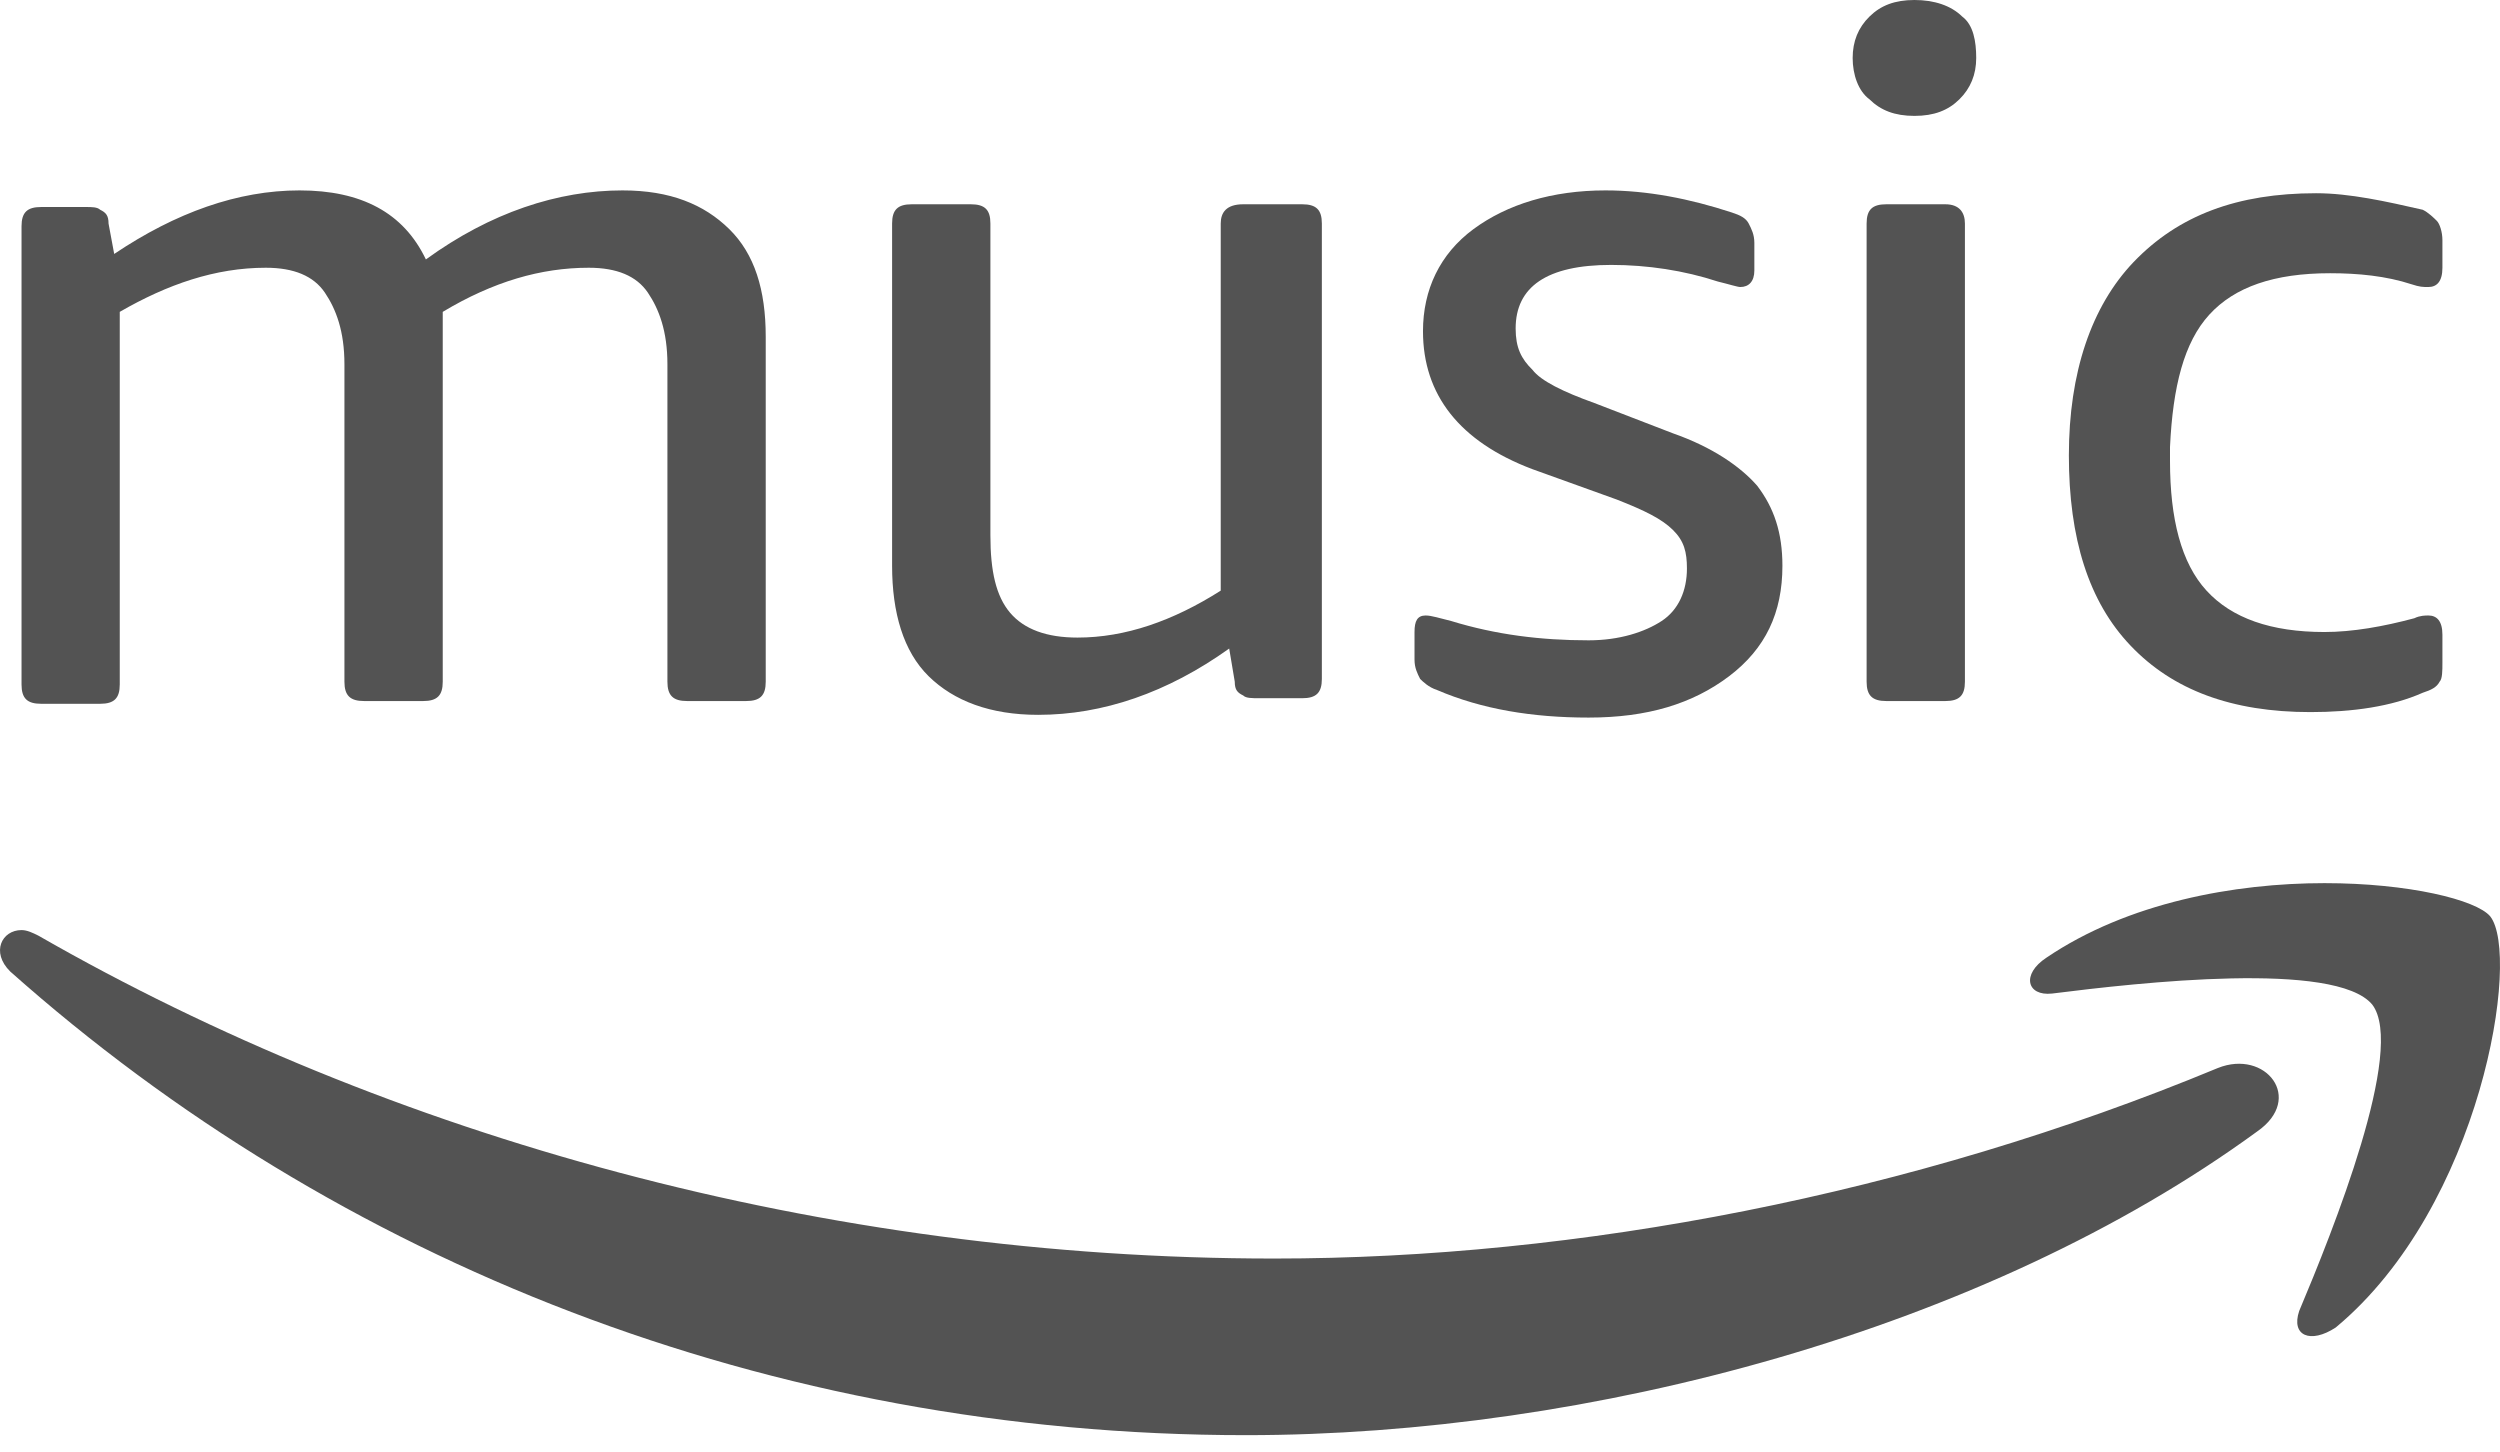
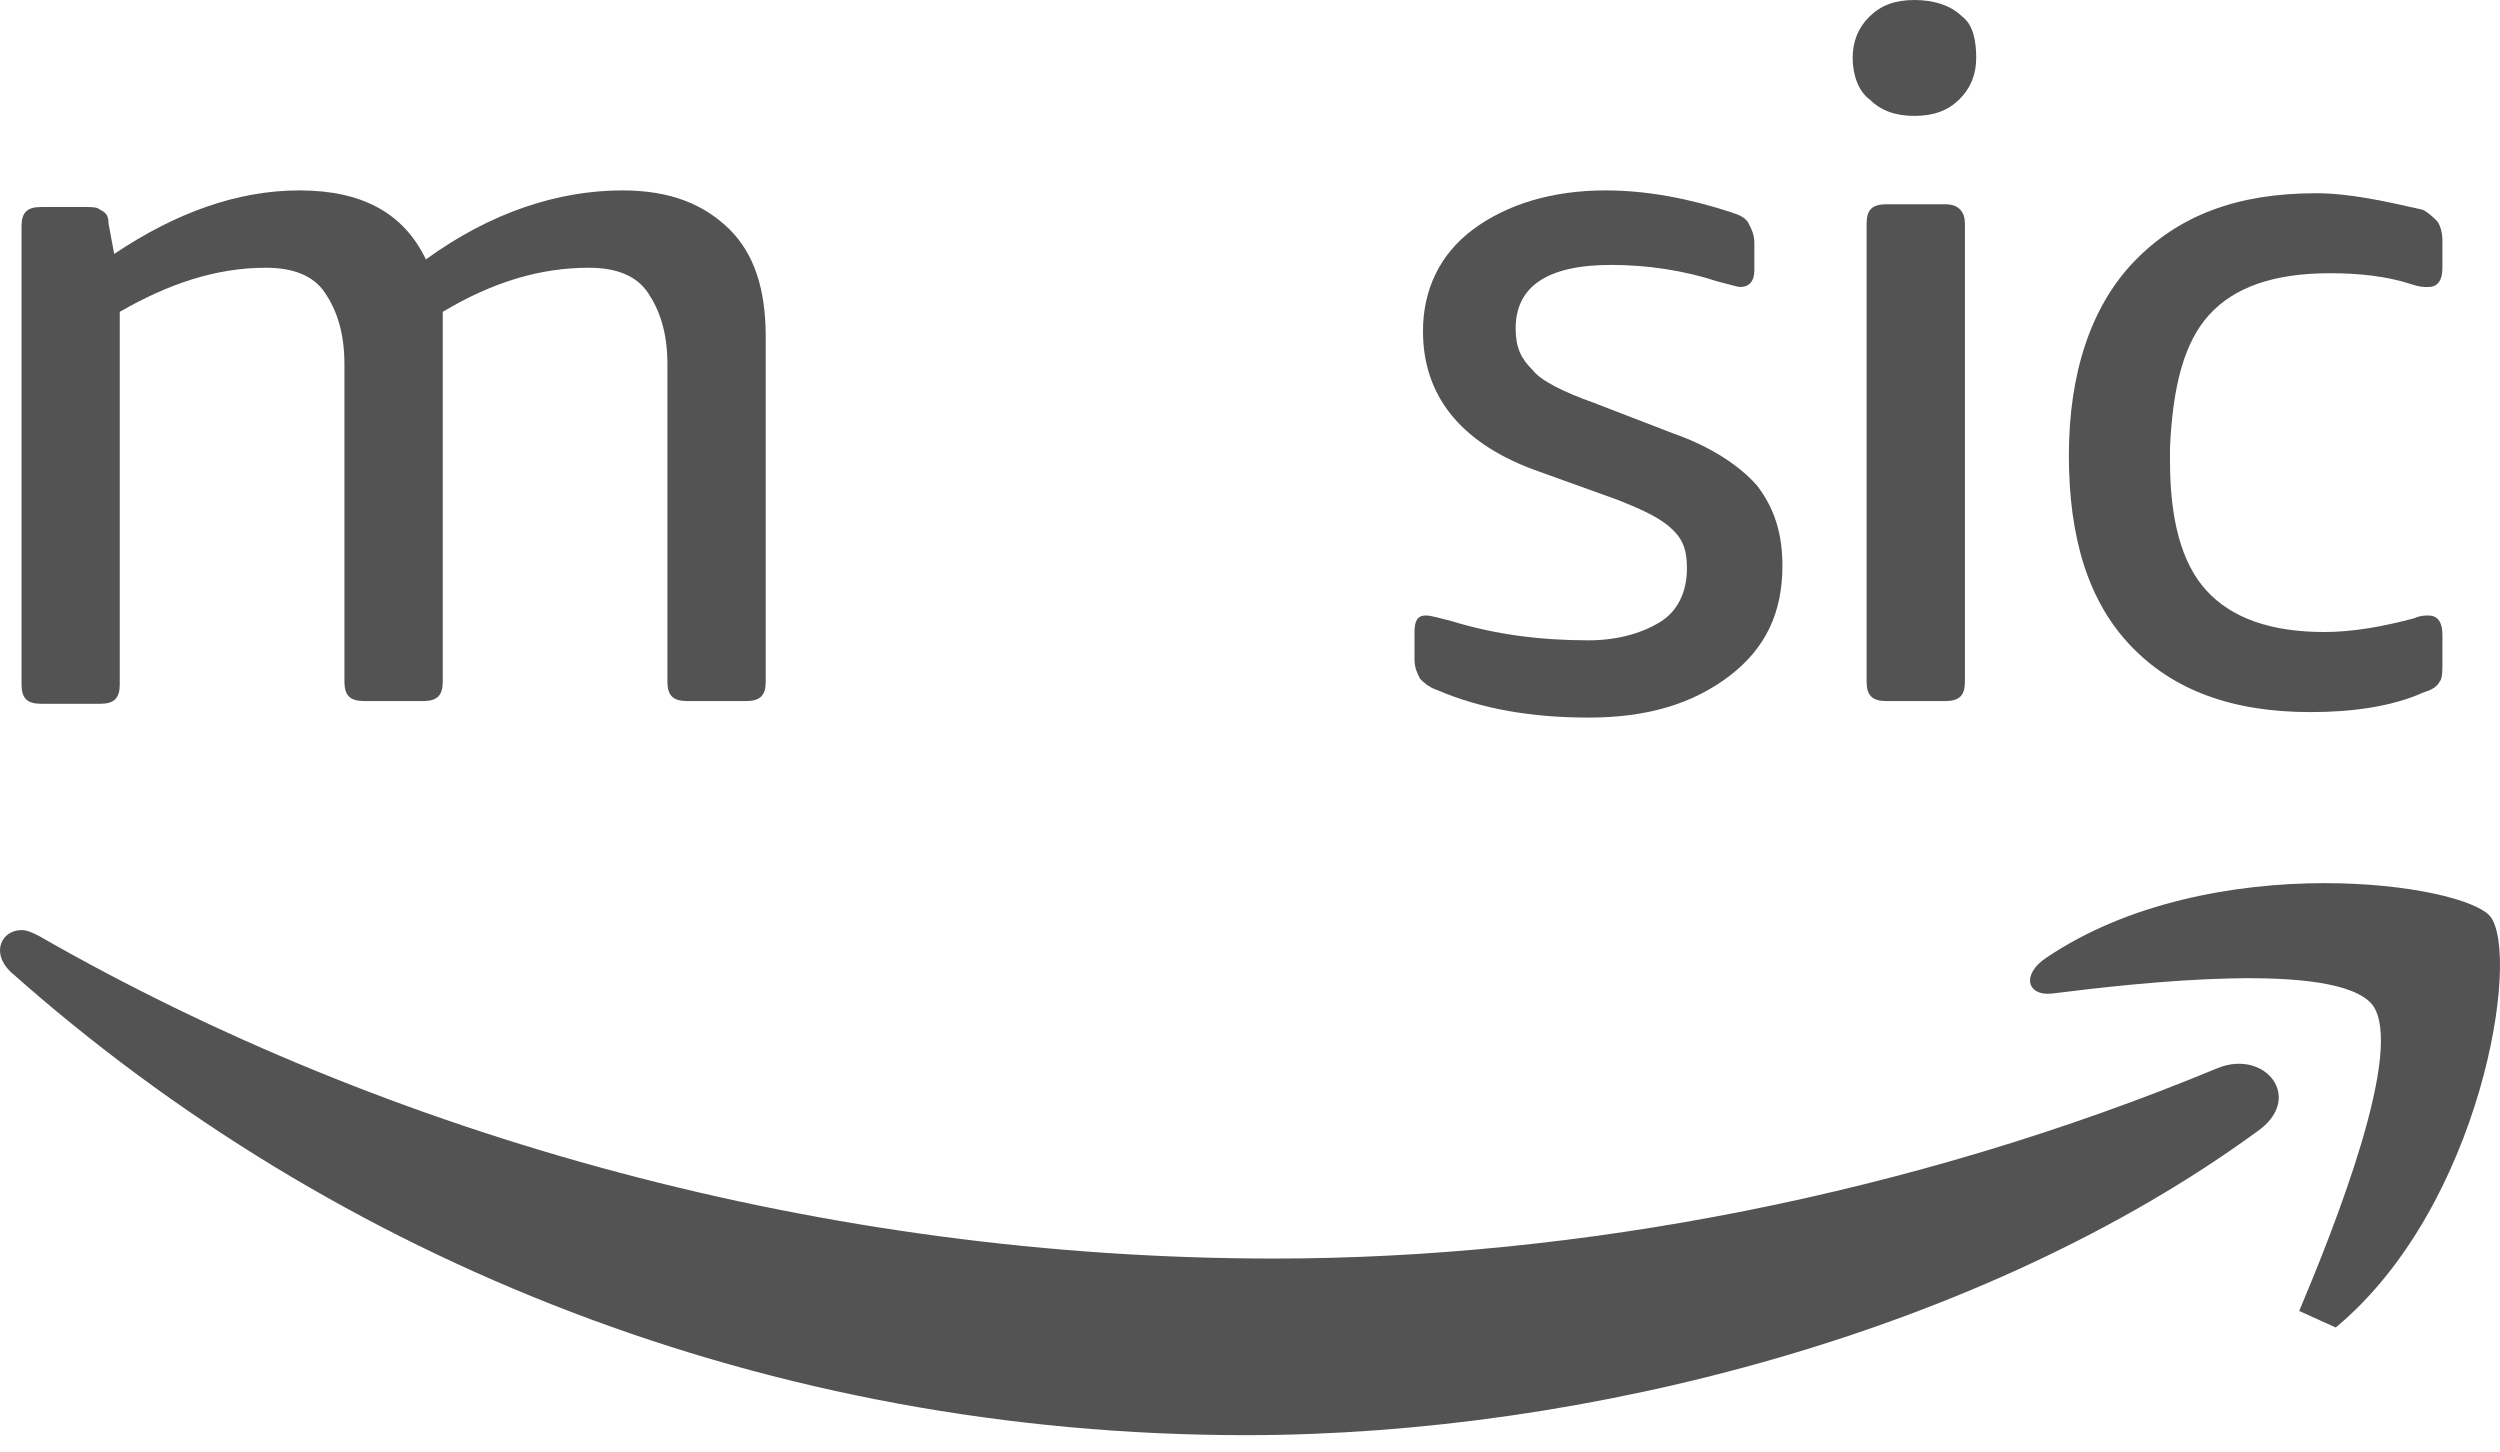
<svg xmlns="http://www.w3.org/2000/svg" width="31" height="18" viewBox="0 0 31 18" fill="none">
  <path d="M20.605 7.7C20.396 7.837 20.082 7.94 19.699 7.94C19.107 7.94 18.55 7.871 17.993 7.7C17.854 7.666 17.749 7.632 17.679 7.632C17.575 7.632 17.54 7.7 17.54 7.837V8.179C17.54 8.282 17.575 8.35 17.61 8.419C17.645 8.453 17.714 8.522 17.819 8.556C18.376 8.795 19.003 8.898 19.699 8.898C20.43 8.898 20.988 8.727 21.441 8.385C21.893 8.042 22.102 7.598 22.102 7.016C22.102 6.605 21.998 6.297 21.789 6.023C21.58 5.784 21.232 5.544 20.744 5.373L19.769 4.997C19.386 4.86 19.107 4.723 19.003 4.586C18.863 4.449 18.794 4.312 18.794 4.073C18.794 3.559 19.177 3.285 19.978 3.285C20.43 3.285 20.883 3.354 21.301 3.491C21.441 3.525 21.545 3.559 21.58 3.559C21.684 3.559 21.754 3.491 21.754 3.354V3.012C21.754 2.909 21.719 2.841 21.684 2.772C21.649 2.704 21.58 2.669 21.475 2.635C20.953 2.464 20.43 2.361 19.908 2.361C19.247 2.361 18.689 2.533 18.271 2.841C17.854 3.149 17.645 3.593 17.645 4.107C17.645 4.894 18.097 5.476 19.003 5.818L20.047 6.194C20.396 6.331 20.605 6.434 20.744 6.571C20.883 6.708 20.918 6.845 20.918 7.05C20.918 7.324 20.814 7.563 20.605 7.7Z" fill="#535353" />
-   <path d="M15.137 2.772V7.324C14.545 7.7 13.953 7.906 13.361 7.906C12.978 7.906 12.699 7.803 12.525 7.598C12.351 7.392 12.281 7.084 12.281 6.639V2.772C12.281 2.601 12.212 2.533 12.038 2.533H11.306C11.132 2.533 11.062 2.601 11.062 2.772V7.016C11.062 7.598 11.202 8.077 11.515 8.385C11.829 8.693 12.281 8.864 12.873 8.864C13.674 8.864 14.475 8.59 15.242 8.042L15.311 8.453C15.311 8.556 15.346 8.59 15.416 8.624C15.45 8.658 15.52 8.658 15.625 8.658H16.147C16.321 8.658 16.391 8.59 16.391 8.419V2.772C16.391 2.601 16.321 2.533 16.147 2.533H15.416C15.207 2.533 15.137 2.635 15.137 2.772Z" fill="#535353" />
  <path d="M8.52 8.693H9.252C9.426 8.693 9.495 8.624 9.495 8.453V4.175C9.495 3.593 9.356 3.149 9.043 2.841C8.729 2.533 8.311 2.361 7.719 2.361C6.918 2.361 6.082 2.635 5.281 3.217C5.003 2.635 4.48 2.361 3.714 2.361C2.948 2.361 2.182 2.635 1.416 3.149L1.346 2.772C1.346 2.669 1.311 2.635 1.242 2.601C1.207 2.567 1.137 2.567 1.068 2.567H0.51C0.336 2.567 0.267 2.635 0.267 2.806V8.487C0.267 8.658 0.336 8.727 0.51 8.727H1.242C1.416 8.727 1.485 8.658 1.485 8.487V3.867C2.078 3.525 2.67 3.32 3.296 3.32C3.645 3.32 3.888 3.422 4.028 3.628C4.167 3.833 4.271 4.107 4.271 4.517V8.453C4.271 8.624 4.341 8.693 4.515 8.693H5.247C5.421 8.693 5.49 8.624 5.49 8.453V4.244V4.038C5.49 3.97 5.49 3.901 5.49 3.867C6.117 3.491 6.709 3.32 7.301 3.32C7.65 3.32 7.893 3.422 8.033 3.628C8.172 3.833 8.276 4.107 8.276 4.517V8.453C8.276 8.624 8.346 8.693 8.52 8.693Z" fill="#535353" />
  <path d="M27.5 13.244C23.704 14.819 19.56 15.606 15.799 15.606C10.227 15.606 4.829 14.1 0.476 11.602C0.406 11.567 0.336 11.533 0.267 11.533C0.023 11.533 -0.116 11.807 0.127 12.047C4.167 15.64 9.53 17.796 15.45 17.796C19.699 17.796 24.61 16.496 27.988 14.031C28.58 13.621 28.092 13.005 27.5 13.244Z" fill="#535353" />
  <path d="M27.396 3.901C27.709 3.559 28.197 3.388 28.893 3.388C29.241 3.388 29.59 3.422 29.903 3.525C30.007 3.559 30.042 3.559 30.112 3.559C30.216 3.559 30.286 3.491 30.286 3.32V2.977C30.286 2.875 30.251 2.772 30.216 2.738C30.182 2.704 30.112 2.635 30.042 2.601C29.59 2.498 29.137 2.396 28.719 2.396C27.744 2.396 27.012 2.669 26.455 3.251C25.933 3.799 25.654 4.62 25.654 5.647C25.654 6.674 25.898 7.461 26.421 8.008C26.943 8.556 27.674 8.83 28.649 8.83C29.172 8.83 29.659 8.761 30.042 8.59C30.147 8.556 30.216 8.522 30.251 8.453C30.286 8.419 30.286 8.316 30.286 8.214V7.871C30.286 7.7 30.216 7.632 30.112 7.632C30.077 7.632 30.007 7.632 29.938 7.666C29.555 7.769 29.172 7.837 28.823 7.837C28.162 7.837 27.674 7.666 27.361 7.324C27.047 6.982 26.908 6.434 26.908 5.715V5.544C26.943 4.791 27.082 4.244 27.396 3.901Z" fill="#535353" />
-   <path d="M28.963 16.461C30.774 14.956 31.261 11.841 30.878 11.362C30.704 11.157 29.868 10.951 28.824 10.951C27.709 10.951 26.386 11.191 25.376 11.875C25.062 12.081 25.132 12.355 25.446 12.32C26.525 12.184 28.963 11.91 29.416 12.457C29.834 13.005 28.928 15.264 28.51 16.256C28.406 16.564 28.649 16.667 28.963 16.461Z" fill="#535353" />
+   <path d="M28.963 16.461C30.774 14.956 31.261 11.841 30.878 11.362C30.704 11.157 29.868 10.951 28.824 10.951C27.709 10.951 26.386 11.191 25.376 11.875C25.062 12.081 25.132 12.355 25.446 12.32C26.525 12.184 28.963 11.91 29.416 12.457C29.834 13.005 28.928 15.264 28.51 16.256Z" fill="#535353" />
  <path d="M24.122 2.533H23.39C23.216 2.533 23.146 2.601 23.146 2.772V8.453C23.146 8.624 23.216 8.693 23.39 8.693H24.122C24.296 8.693 24.365 8.624 24.365 8.453V2.772C24.365 2.635 24.296 2.533 24.122 2.533Z" fill="#535353" />
  <path d="M24.331 0.205C24.192 0.068 23.983 0 23.739 0C23.495 0 23.321 0.068 23.182 0.205C23.042 0.342 22.973 0.513 22.973 0.719C22.973 0.924 23.042 1.129 23.182 1.232C23.321 1.369 23.495 1.437 23.739 1.437C23.983 1.437 24.157 1.369 24.296 1.232C24.435 1.095 24.505 0.924 24.505 0.719C24.505 0.513 24.47 0.308 24.331 0.205Z" fill="#535353" />
</svg>